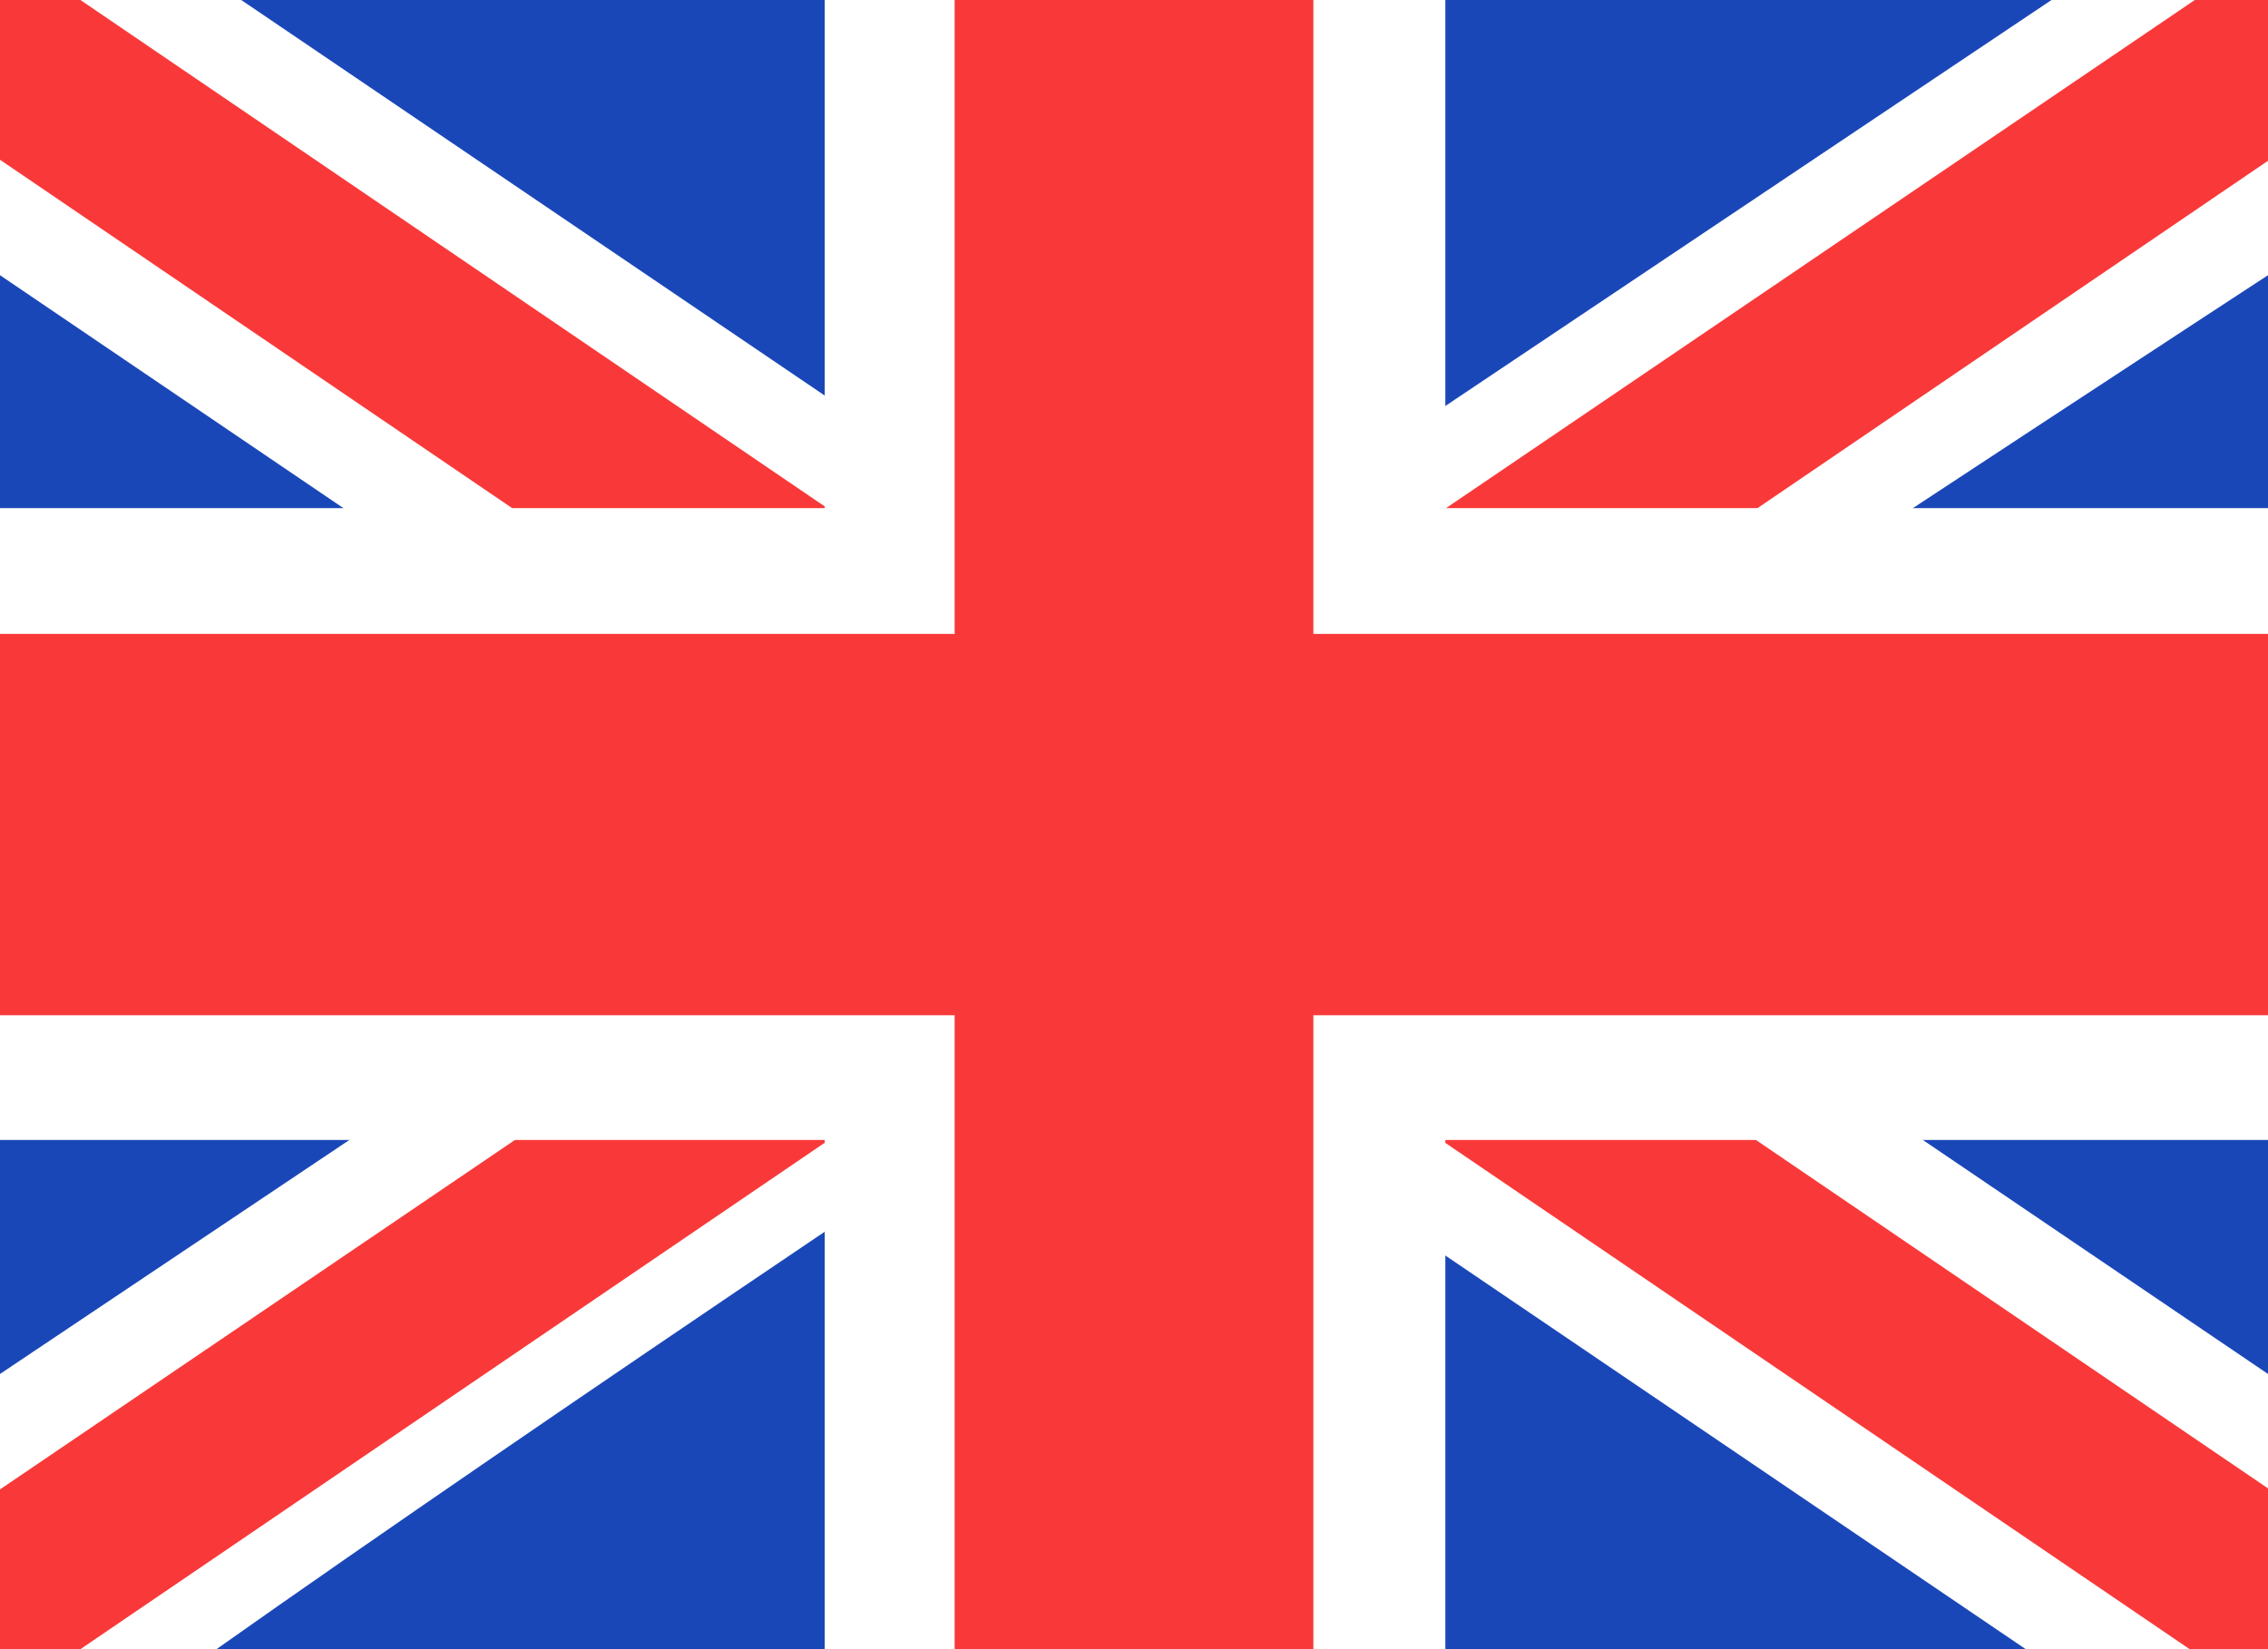
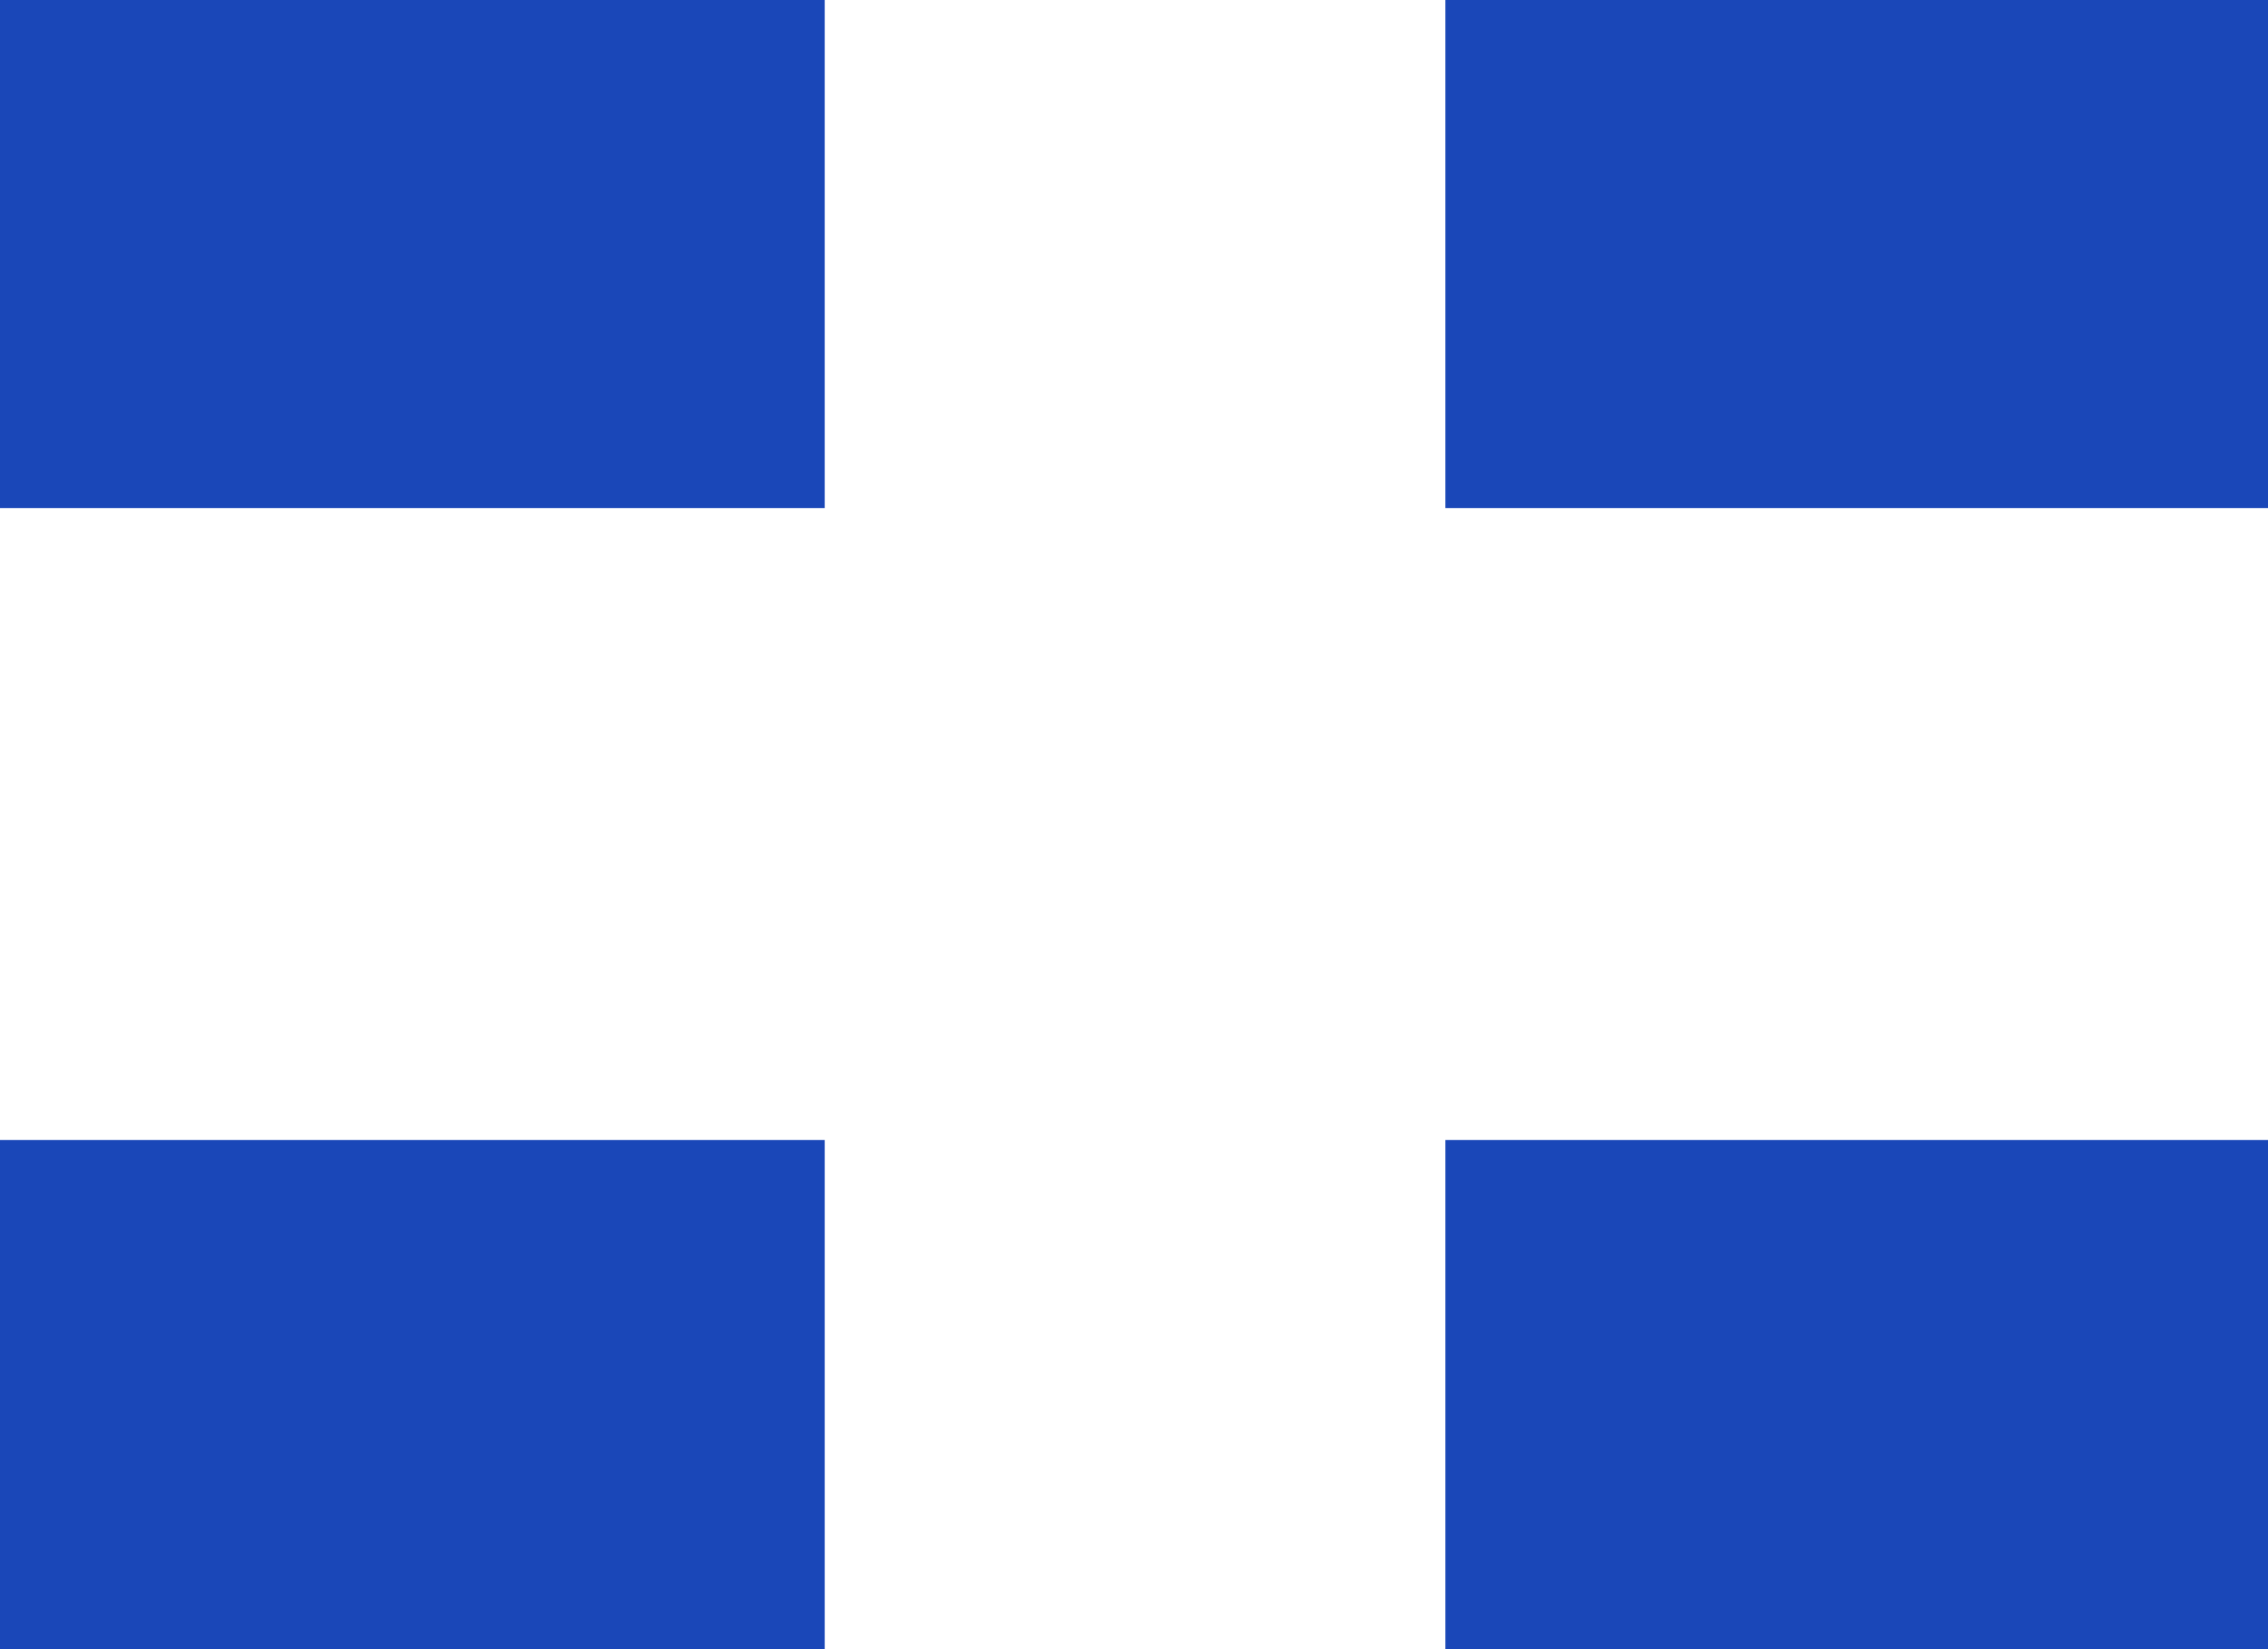
<svg xmlns="http://www.w3.org/2000/svg" width="22" height="16" fill="none">
  <path fill="#1A47B8" d="M0 0h22v16H0z" />
-   <path fill="#fff" fill-rule="evenodd" d="M2.34 0H0v2.67L19.65 16H22v-2.67L2.34 0Z" />
-   <path fill="#F93939" d="M.78 0 22 14.44V16h-.76L0 1.55V0h.78Z" />
-   <path fill="#fff" fill-rule="evenodd" d="M19.9 0H22v2.67S8.4 11.55 2.1 16H0v-2.67L19.9 0Z" />
-   <path fill="#F93939" d="M22 0h-.71L0 14.45V16h.78L22 1.56V0Z" />
  <path fill="#fff" fill-rule="evenodd" d="M8 0h6.02v4.93H22v6.13h-7.98V16H8v-4.94H0V4.93h8V0Z" />
-   <path fill="#F93939" fill-rule="evenodd" d="M9.26 0h3.48v6.15H22v3.7h-9.26V16H9.26V9.85H0v-3.7h9.26V0Z" />
</svg>